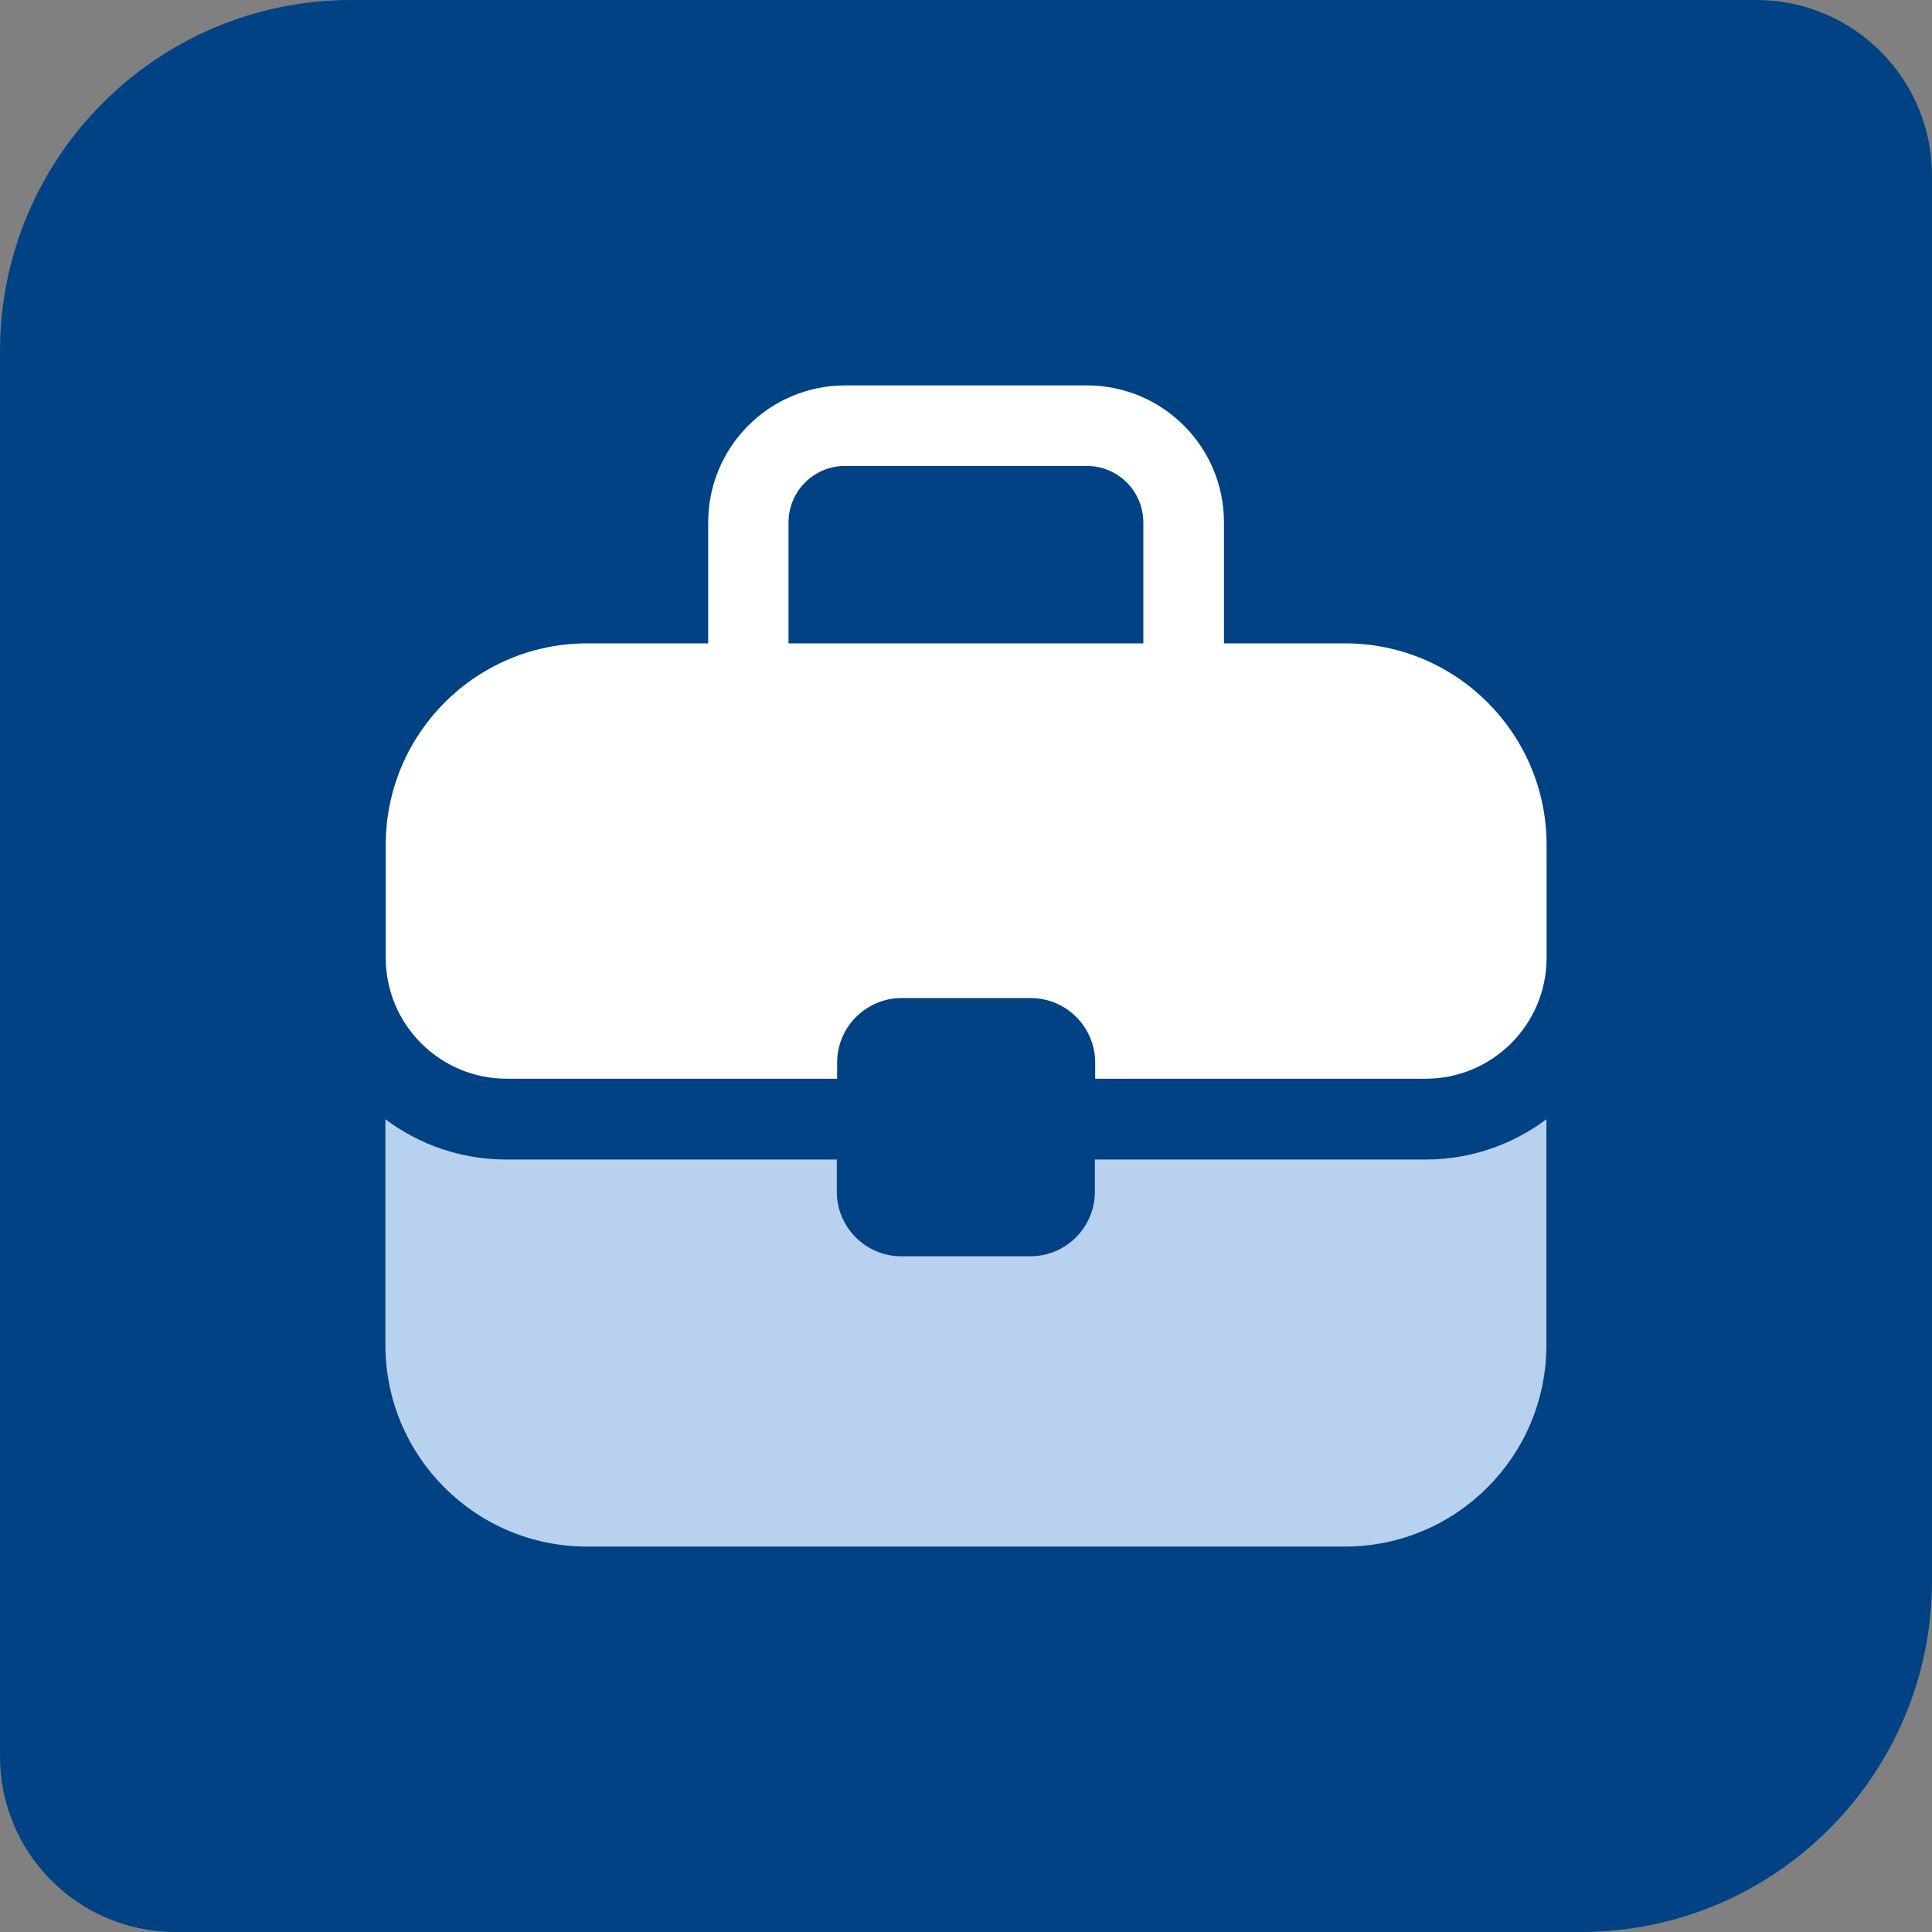
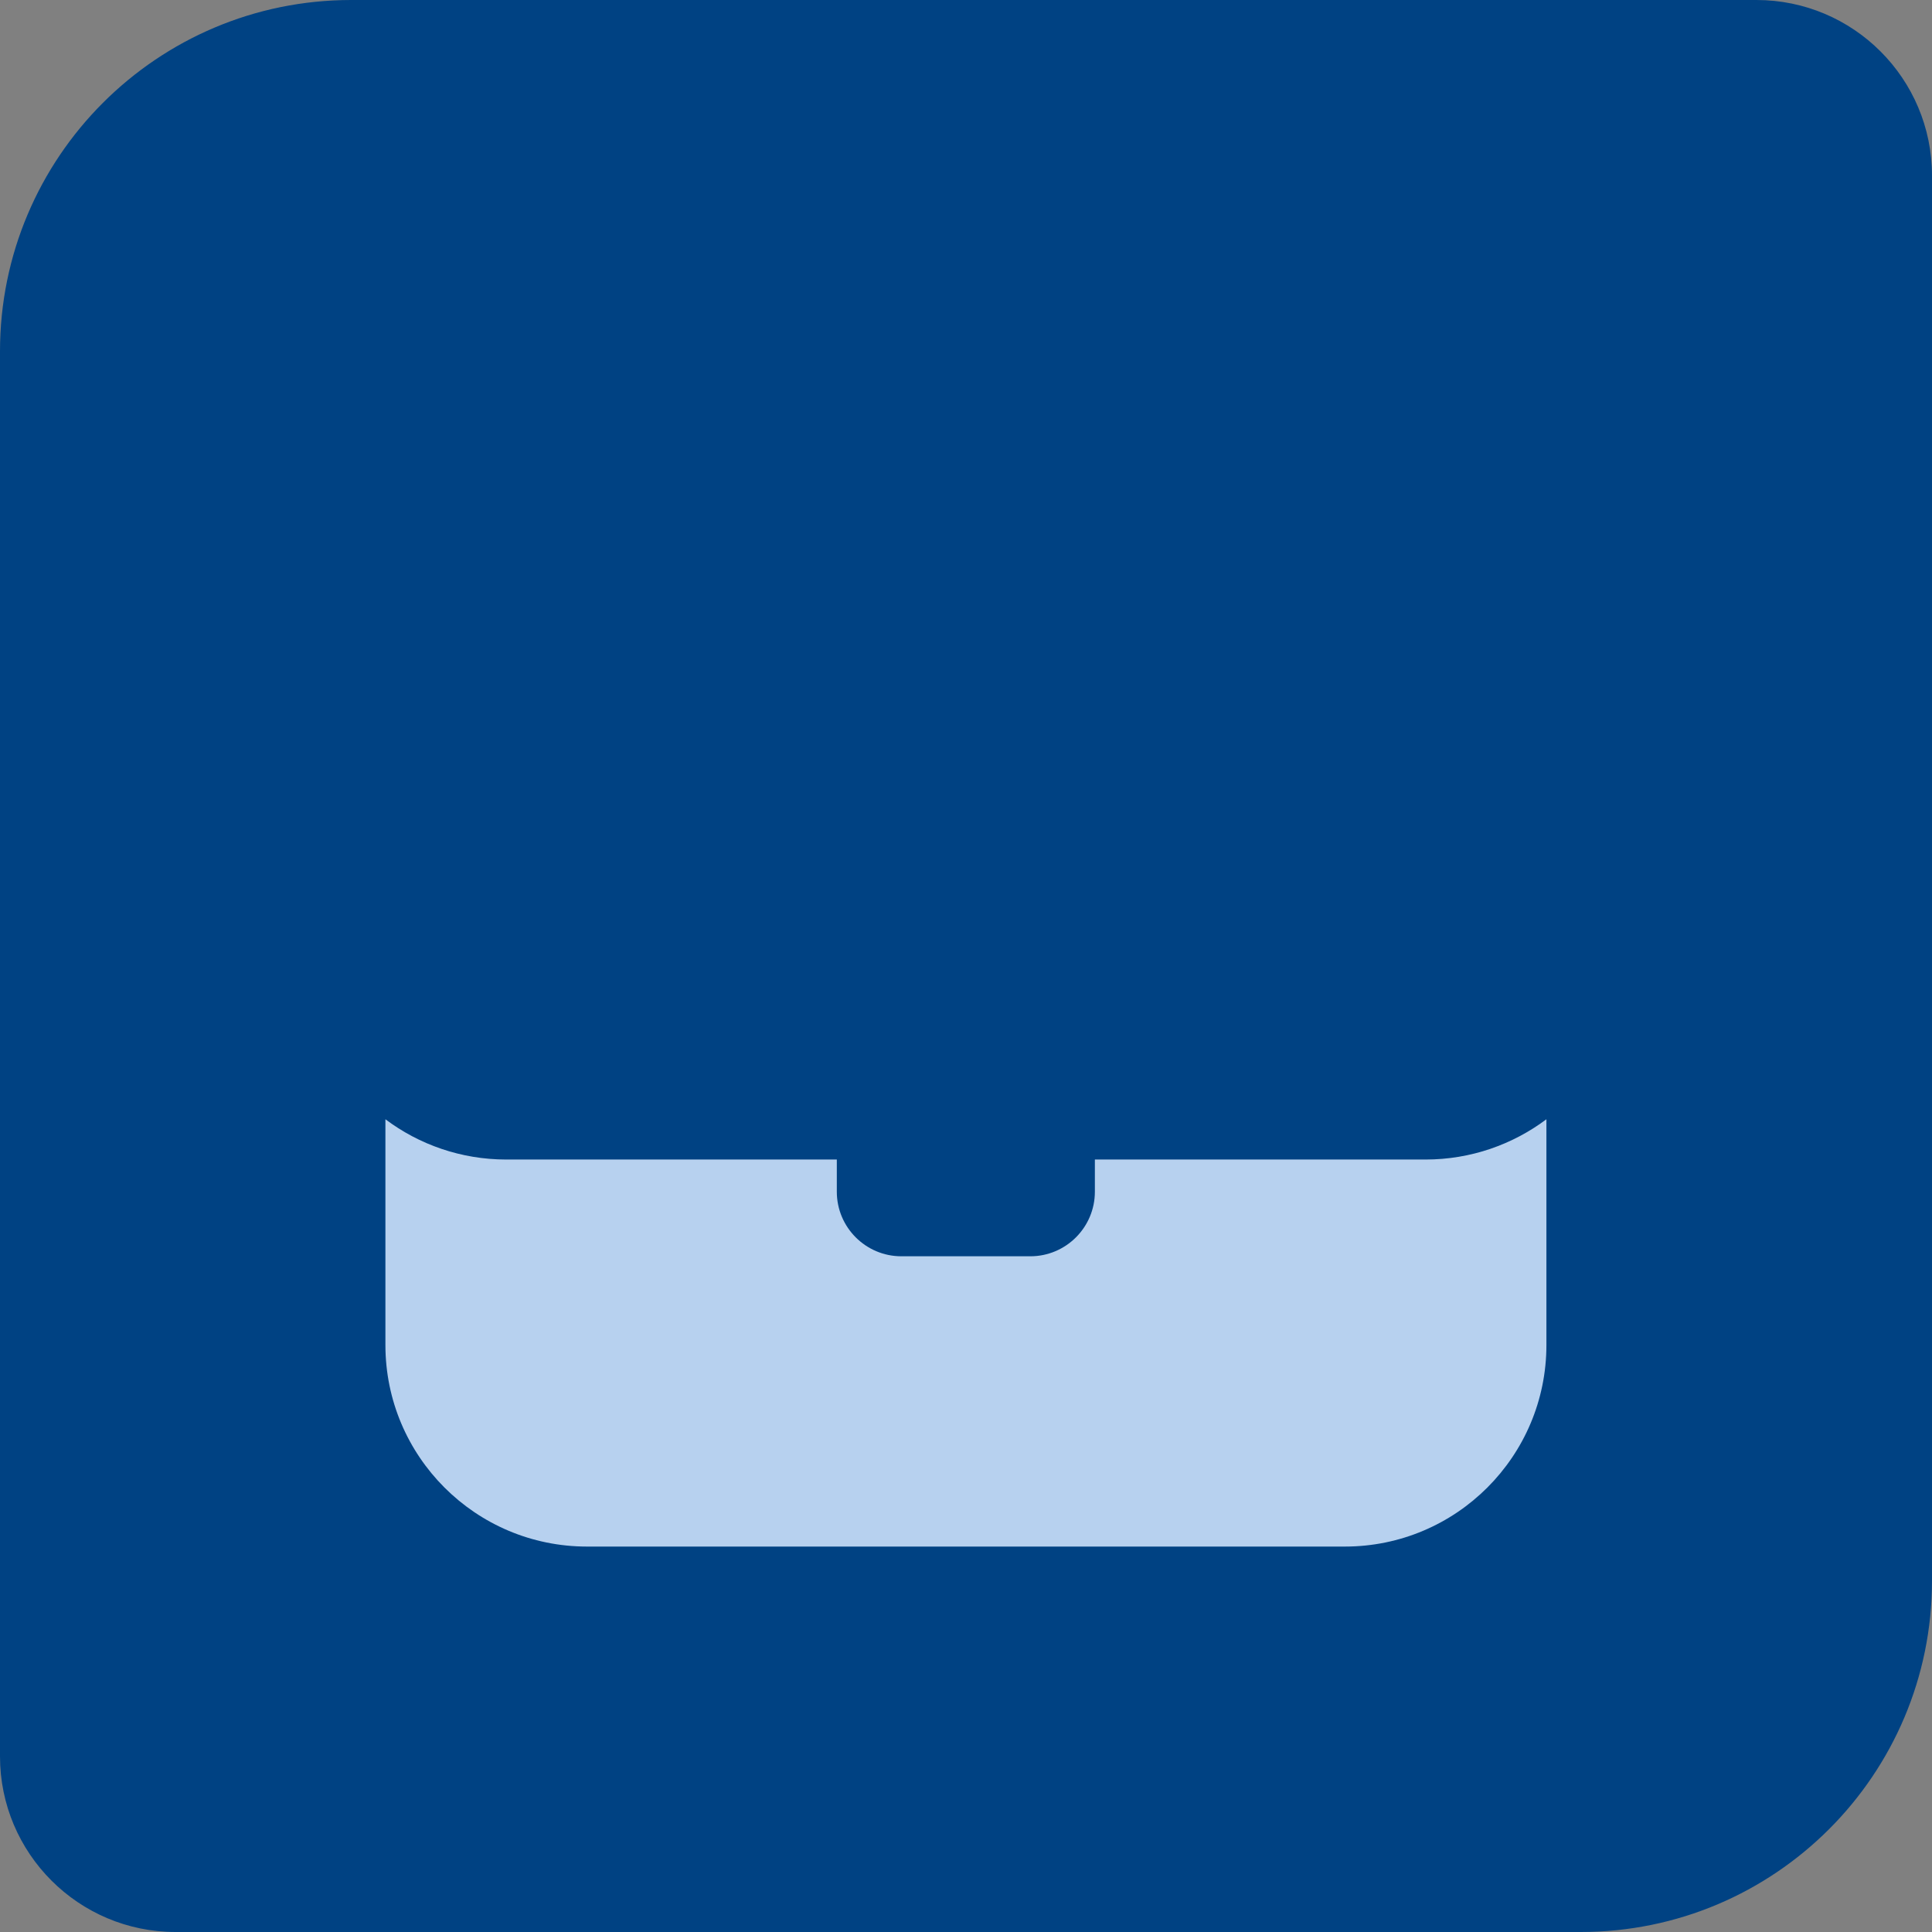
<svg xmlns="http://www.w3.org/2000/svg" width="88" height="88" viewBox="0 0 88 88" fill="none">
  <rect x="0" y="0" width="88" height="88" fill="#808080" stroke="none" />
  <path d="M0 16C0 7.163 7.163 0 16 0H80C84.418 0 88 3.582 88 8V72C88 80.837 80.837 88 72 88H8C3.582 88 0 84.418 0 80V16Z" fill="#004283" />
-   <path d="M61.257 29.304H55.75V23.796C55.75 20.348 52.958 17.555 49.51 17.555H38.497C35.049 17.555 32.257 20.348 32.257 23.796V29.304H26.75C21.68 29.304 17.57 33.415 17.57 38.486V43.626C17.57 46.666 20.038 49.134 23.076 49.134H38.13V48.4C38.13 46.779 39.449 45.46 41.07 45.46H46.944C48.566 45.46 49.884 46.779 49.884 48.4V49.134H64.938C67.977 49.134 70.445 46.666 70.445 43.626V38.486C70.445 33.415 66.334 29.304 61.264 29.304H61.257ZM52.077 29.304H35.916V23.796C35.916 22.379 37.066 21.223 38.49 21.223H49.503C50.92 21.223 52.077 22.372 52.077 23.796V29.304Z" fill="white" />
  <path d="M49.87 52.815V54.282C49.87 55.904 48.551 57.222 46.93 57.222H41.056C39.434 57.222 38.116 55.904 38.116 54.282V52.815H23.062C20.996 52.815 19.086 52.131 17.555 50.981V61.263C17.555 66.333 21.666 70.444 26.736 70.444H61.257C66.327 70.444 70.437 66.333 70.437 61.263V50.981C68.9 52.131 66.996 52.815 64.931 52.815H49.877H49.87Z" fill="#B7D1EF" />
</svg>